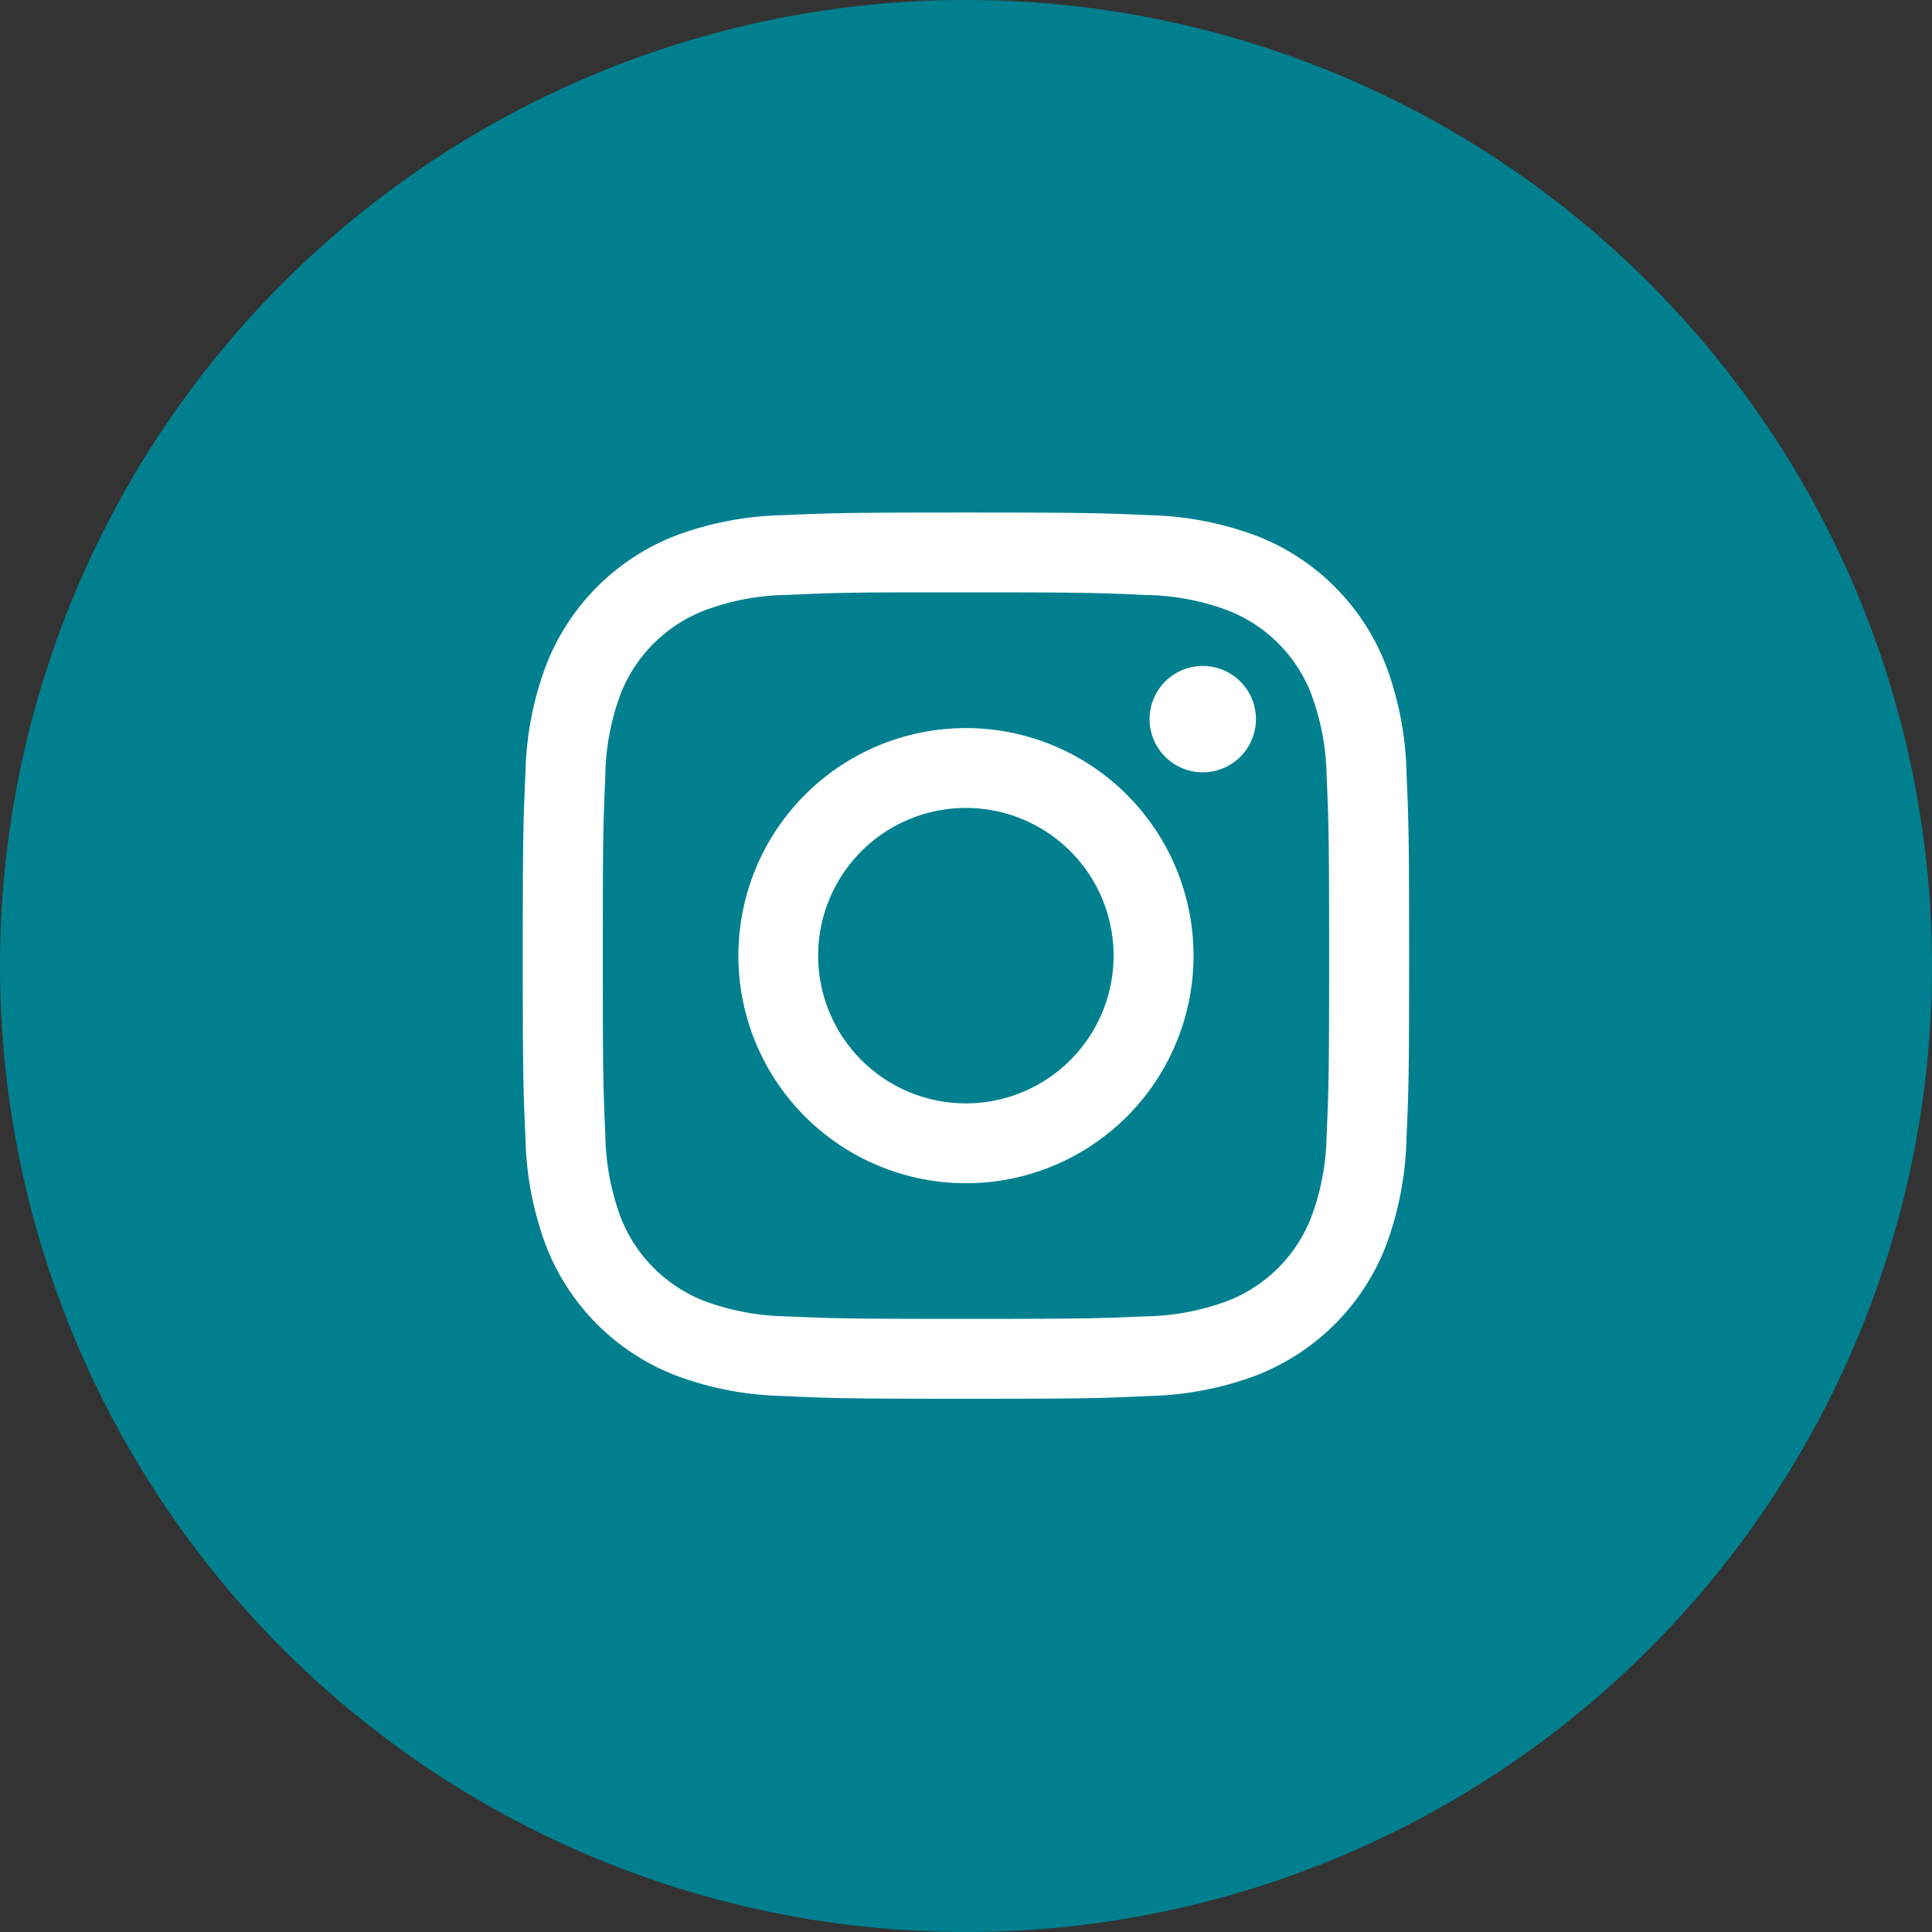
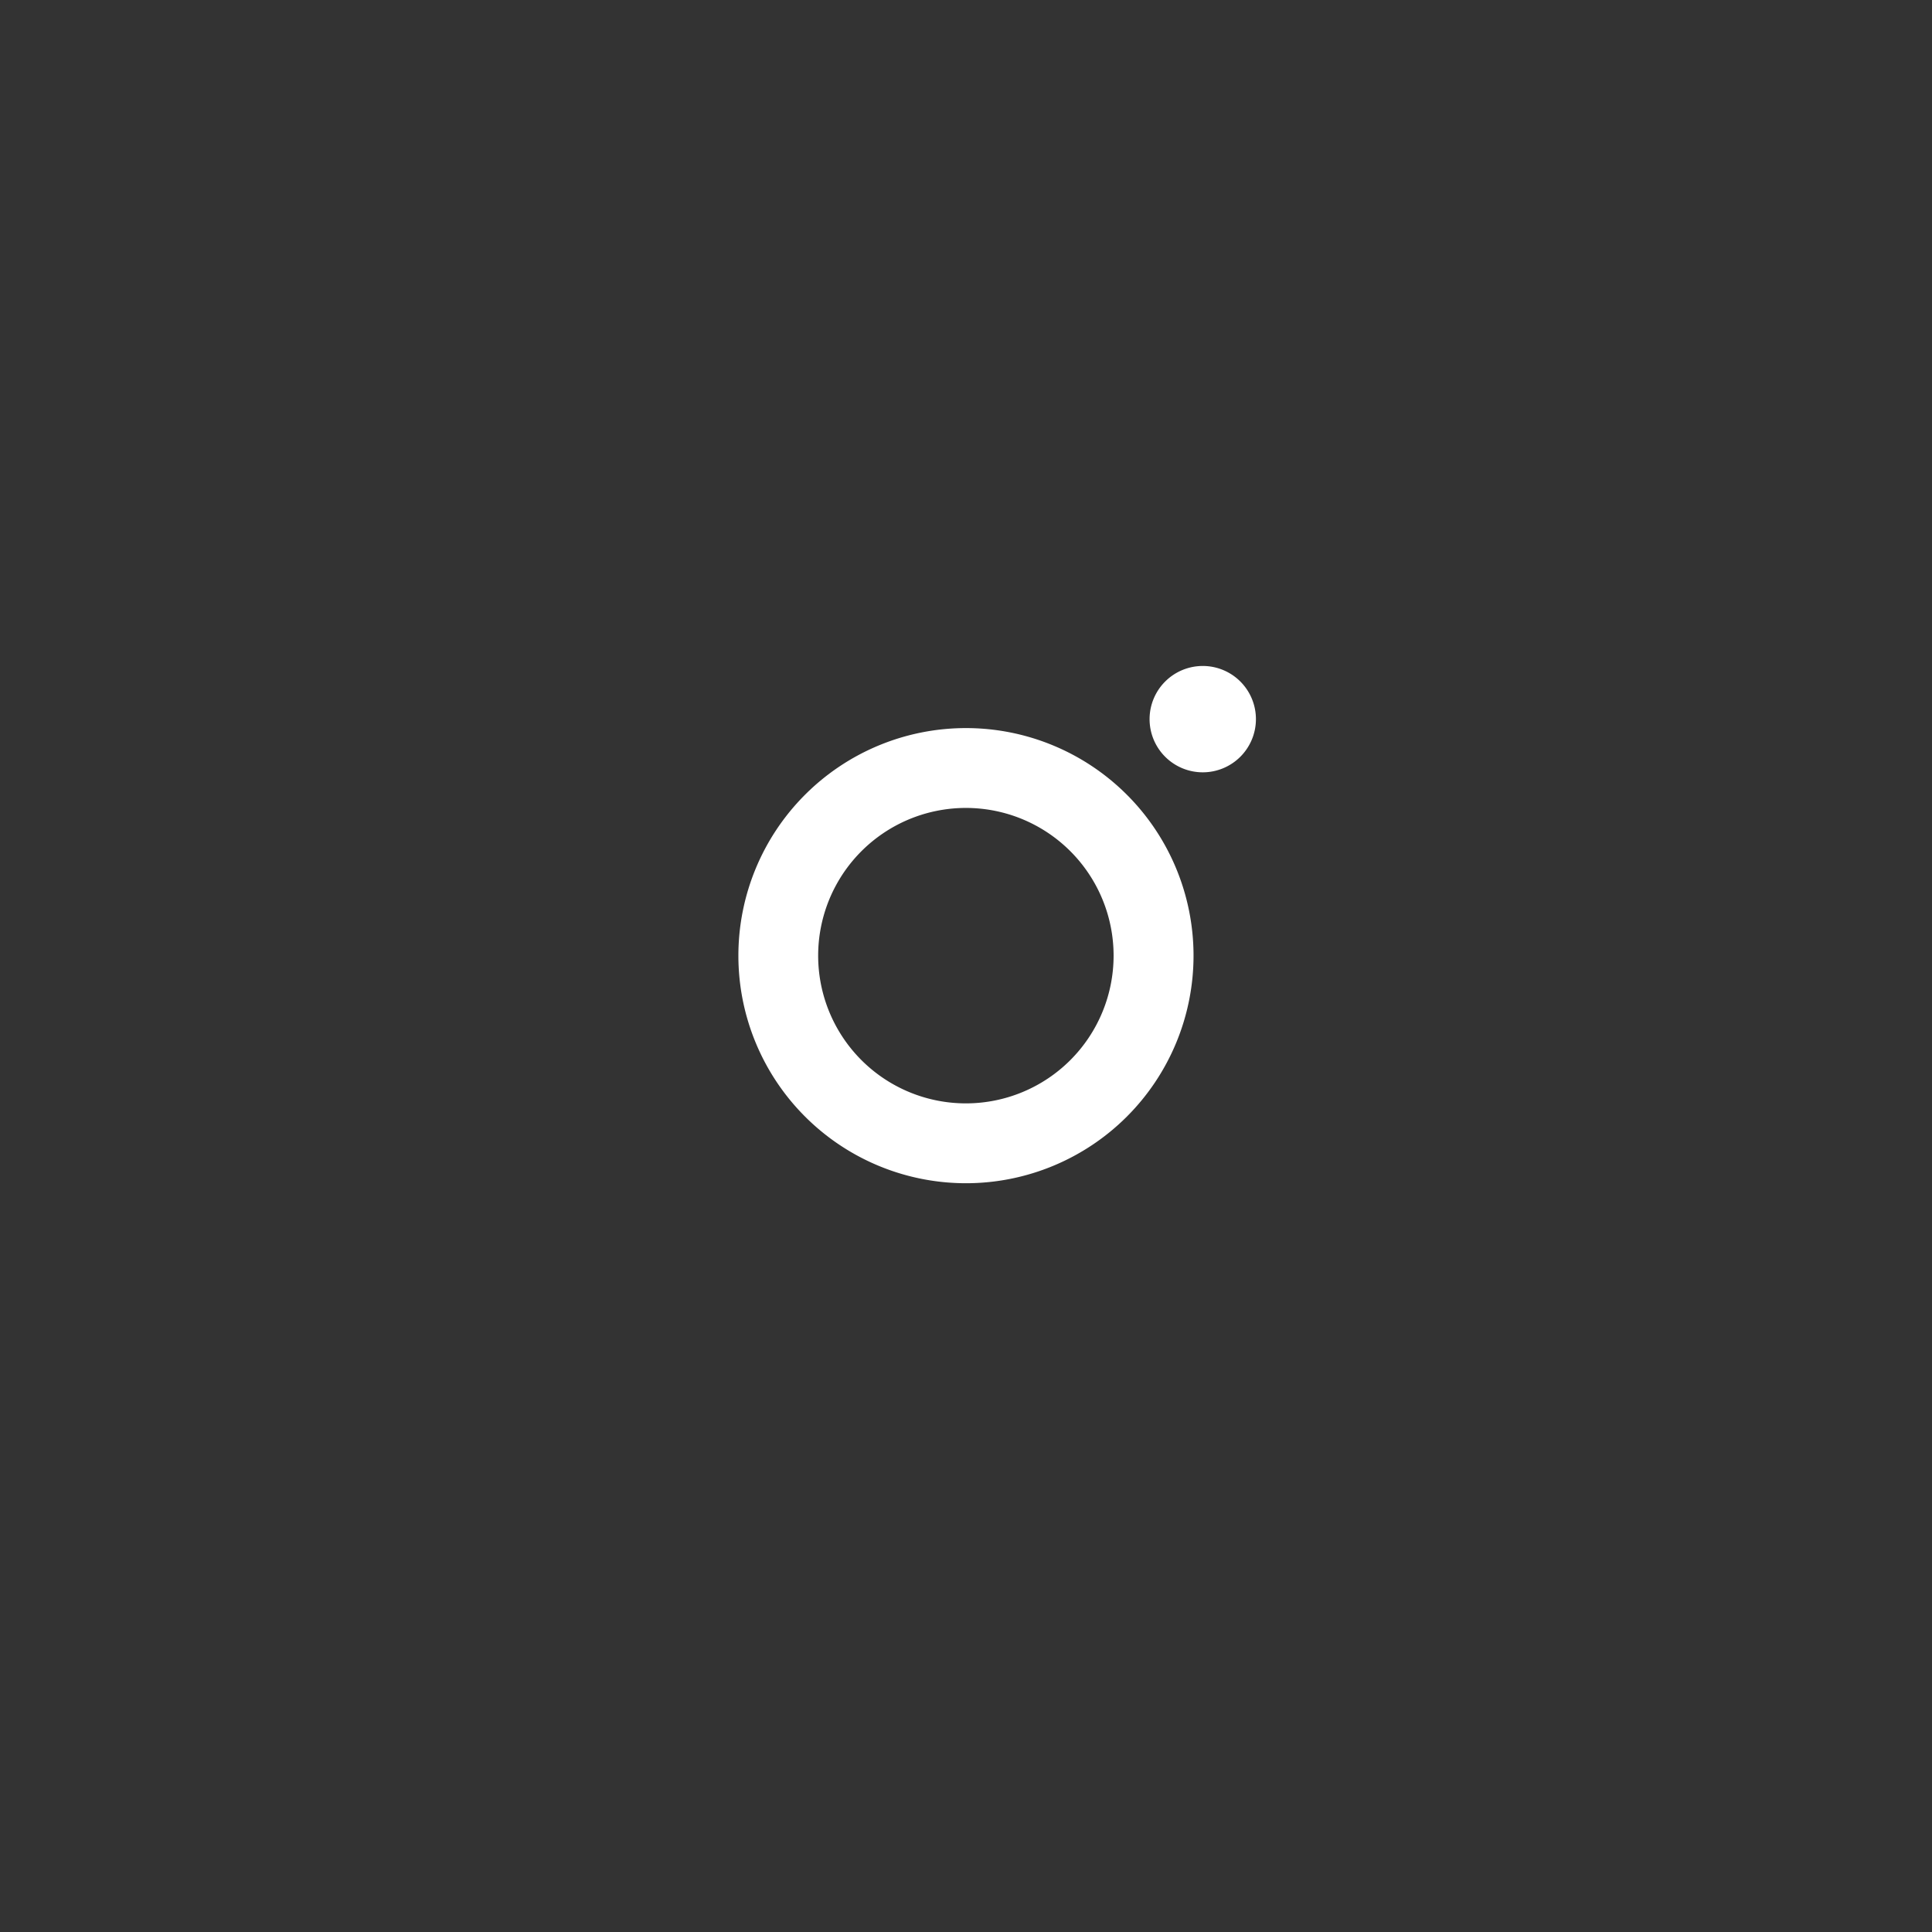
<svg xmlns="http://www.w3.org/2000/svg" id="Groupe_122" data-name="Groupe 122" width="48" height="48" viewBox="0 0 48 48">
  <rect x="0" y="0" width="48" height="48" fill="#333333" stroke="none" />
  <defs>
    <clipPath id="clip-path">
      <rect id="Rectangle_105" data-name="Rectangle 105" width="22.023" height="22.018" fill="none" />
    </clipPath>
  </defs>
-   <path id="Tracé_41" data-name="Tracé 41" d="M24,0A24,24,0,1,1,0,24,24,24,0,0,1,24,0Z" fill="#00808f" />
  <g id="Groupe_9" data-name="Groupe 9" transform="translate(12.988 12.734)">
    <g id="Groupe_106" data-name="Groupe 106" transform="translate(0 0)" clip-path="url(#clip-path)">
      <path id="Tracé_27" data-name="Tracé 27" d="M11.073,2.387a1.321,1.321,0,1,0,1.321,1.321,1.32,1.32,0,0,0-1.321-1.321" transform="translate(5.821 1.425)" fill="#fff" />
-       <path id="Tracé_28" data-name="Tracé 28" d="M21.957,6.471A8.118,8.118,0,0,0,21.446,3.8,5.629,5.629,0,0,0,18.224.576,8.135,8.135,0,0,0,15.551.065C14.375.013,14,0,11.012,0S7.649.013,6.475.065A8.1,8.1,0,0,0,3.8.573,5.633,5.633,0,0,0,.578,3.8,8.053,8.053,0,0,0,.067,6.469C.014,7.646,0,8.01,0,11.007s.014,3.365.067,4.538a8.085,8.085,0,0,0,.511,2.672A5.626,5.626,0,0,0,3.8,21.438a8.036,8.036,0,0,0,2.672.511c1.177.056,1.551.069,4.54.069s3.363-.013,4.537-.069a8.053,8.053,0,0,0,2.673-.511,5.64,5.64,0,0,0,3.223-3.221,8.167,8.167,0,0,0,.511-2.672l0,0c.053-1.177.065-1.549.065-4.538s-.013-3.365-.065-4.538M19.972,15.46a6.112,6.112,0,0,1-.38,2.042A3.647,3.647,0,0,1,17.5,19.591a6.1,6.1,0,0,1-2.042.38c-1.163.051-1.511.062-4.449.062s-3.288-.011-4.449-.062a6.2,6.2,0,0,1-2.044-.38A3.658,3.658,0,0,1,2.429,17.5a6.16,6.16,0,0,1-.378-2.044C2,14.3,1.988,13.951,1.988,11.009S2,7.718,2.05,6.557a6.12,6.12,0,0,1,.378-2.044,3.656,3.656,0,0,1,2.1-2.086,6.052,6.052,0,0,1,2.046-.38C7.585,2,7.978,1.983,10.03,1.983h.98c2.941,0,3.288.011,4.451.065a6.071,6.071,0,0,1,2.042.378,3.633,3.633,0,0,1,2.089,2.089v.006a6.065,6.065,0,0,1,.38,2.042c.051,1.161.062,1.509.062,4.447s-.011,3.286-.062,4.447" transform="translate(0 0)" fill="#fff" />
      <path id="Tracé_29" data-name="Tracé 29" d="M9.008,3.353a5.654,5.654,0,0,0,0,11.308h0a5.654,5.654,0,0,0,0-11.308m0,9.324a3.67,3.67,0,1,1,3.668-3.67,3.67,3.67,0,0,1-3.668,3.67" transform="translate(2.003 2.002)" fill="#fff" />
    </g>
  </g>
</svg>